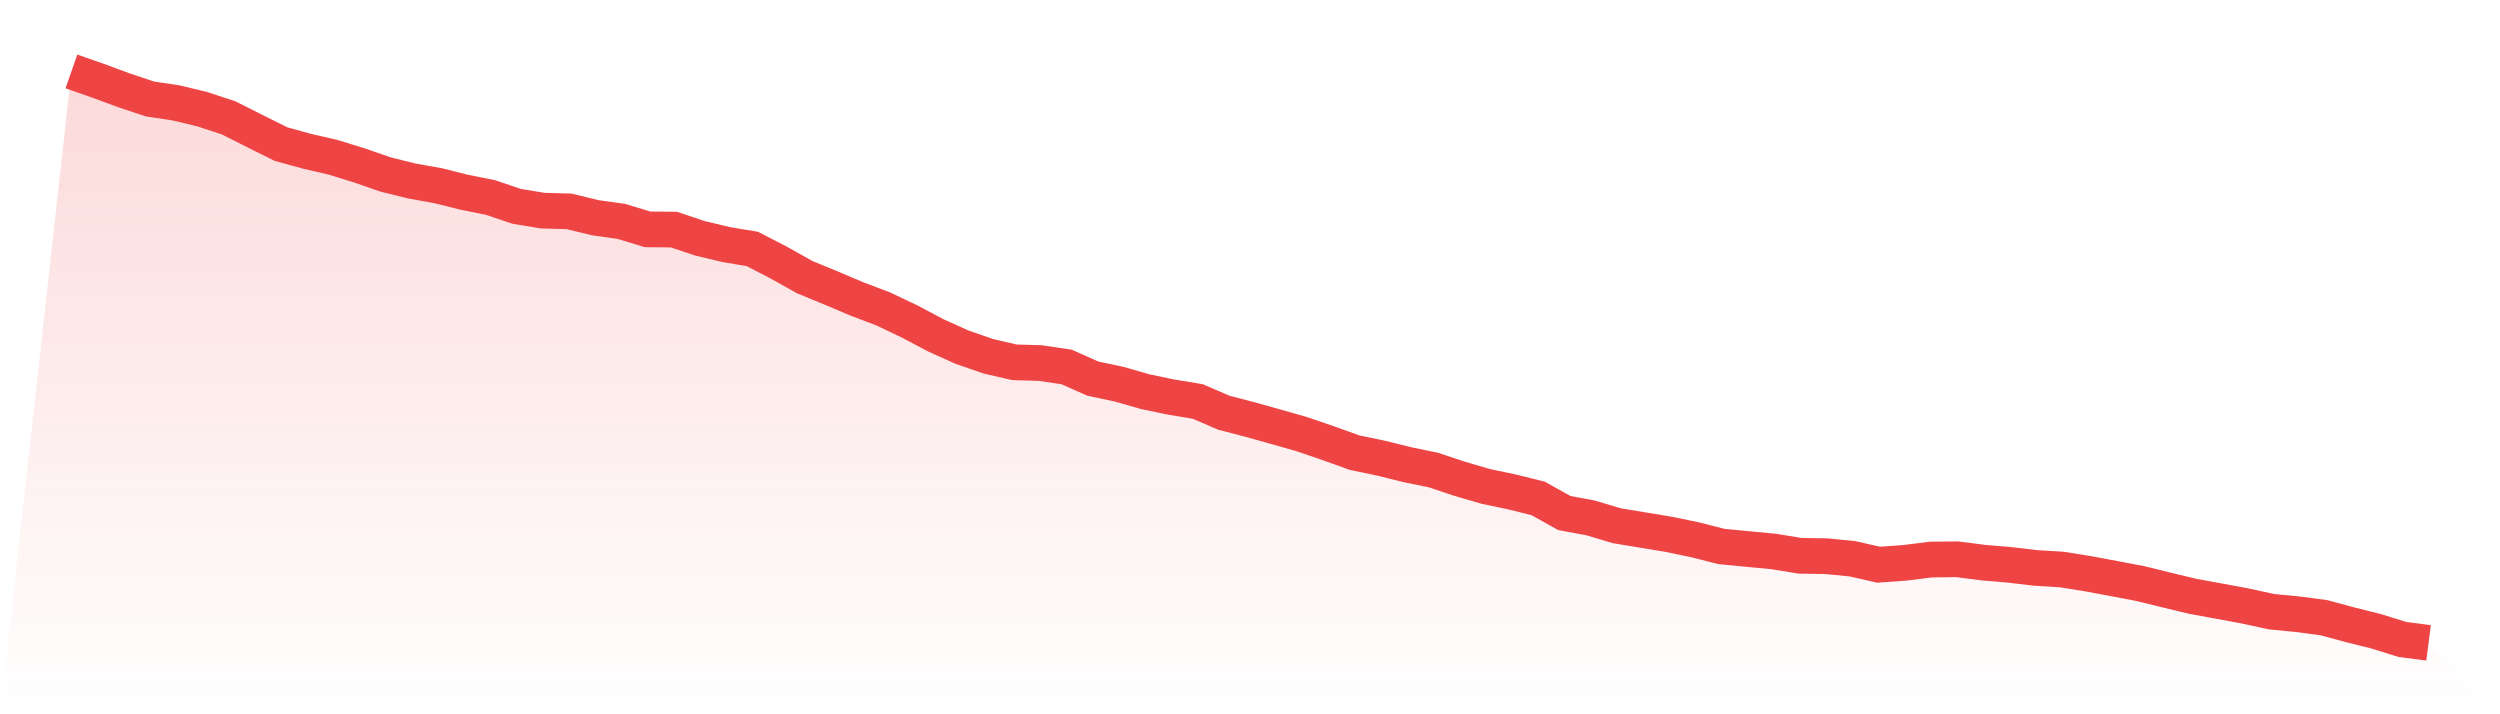
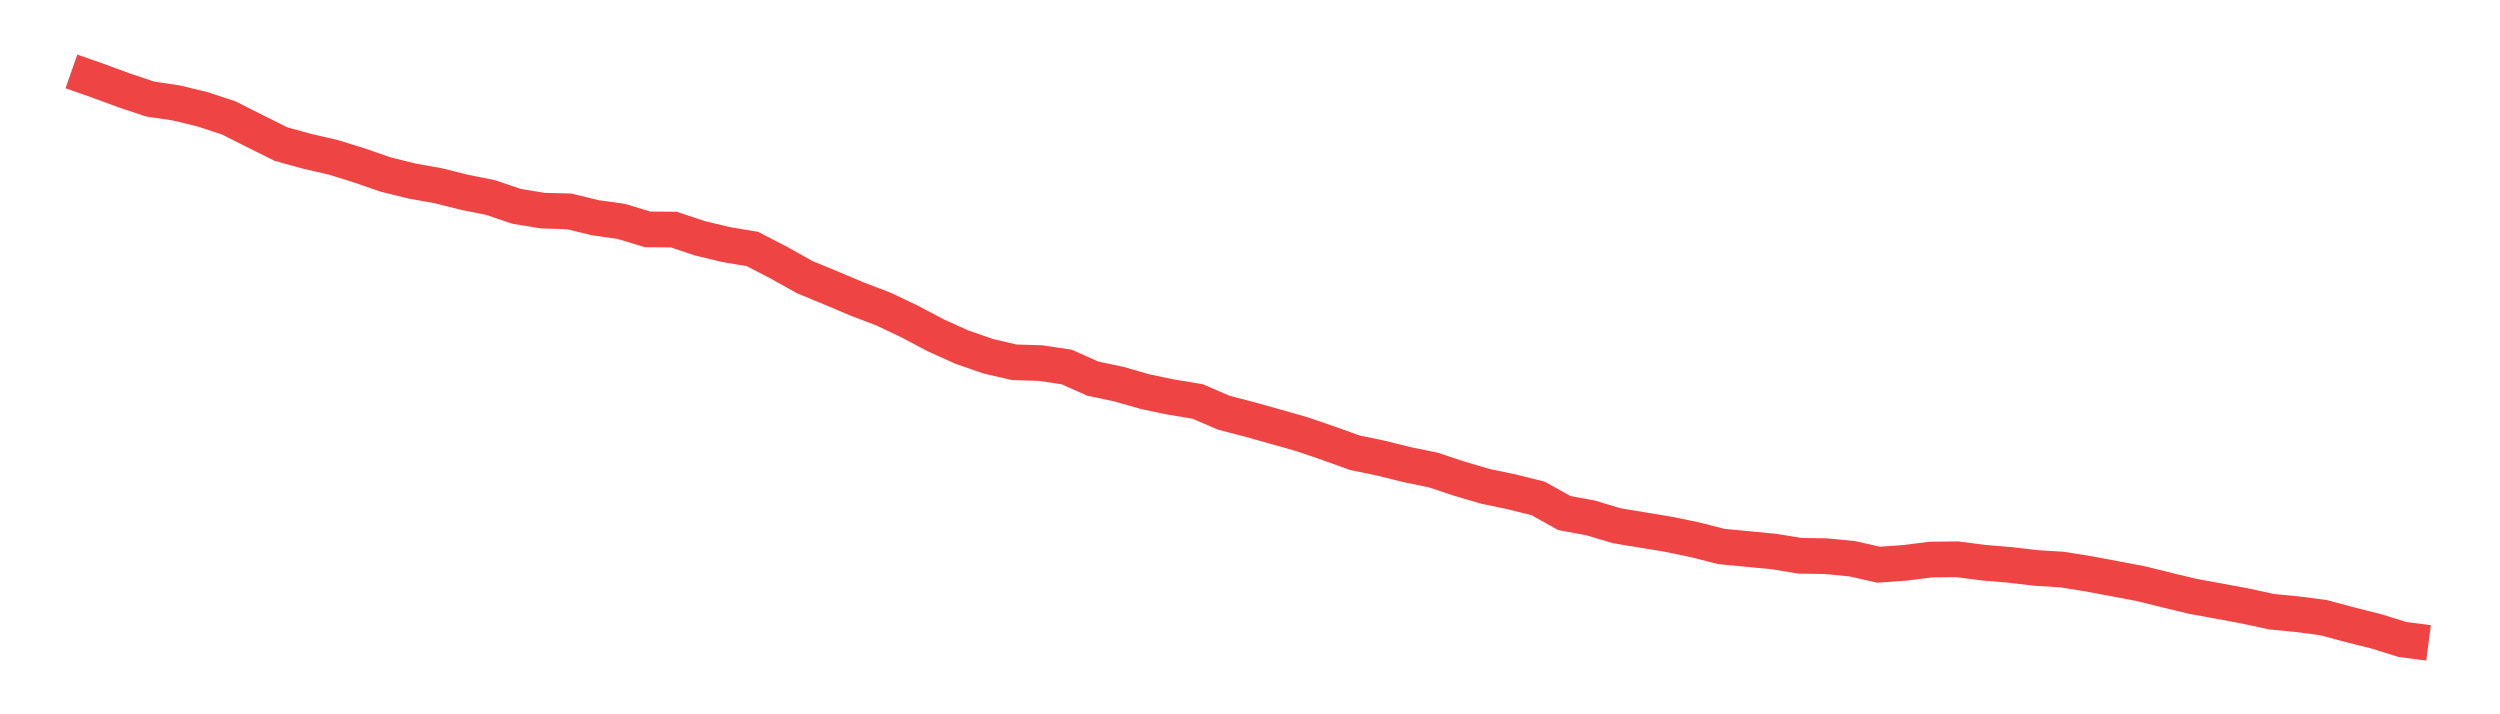
<svg xmlns="http://www.w3.org/2000/svg" viewBox="0 0 140 40">
  <defs>
    <linearGradient id="gradient" x1="0" x2="0" y1="0" y2="1">
      <stop offset="0%" stop-color="#ef4444" stop-opacity="0.2" />
      <stop offset="100%" stop-color="#ef4444" stop-opacity="0" />
    </linearGradient>
  </defs>
-   <path d="M4,4 L4,4 L5.467,4.513 L6.933,5.054 L8.4,5.544 L9.867,5.763 L11.333,6.117 L12.8,6.599 L14.267,7.338 L15.733,8.068 L17.2,8.473 L18.667,8.811 L20.133,9.266 L21.6,9.774 L23.067,10.137 L24.533,10.399 L26,10.766 L27.467,11.06 L28.933,11.556 L30.4,11.796 L31.867,11.836 L33.333,12.193 L34.8,12.399 L36.267,12.845 L37.733,12.856 L39.2,13.346 L40.667,13.697 L42.133,13.942 L43.6,14.7 L45.067,15.521 L46.533,16.125 L48,16.746 L49.467,17.303 L50.933,18 L52.4,18.777 L53.867,19.439 L55.333,19.948 L56.8,20.288 L58.267,20.332 L59.733,20.551 L61.2,21.203 L62.667,21.514 L64.133,21.934 L65.6,22.239 L67.067,22.481 L68.533,23.112 L70,23.494 L71.467,23.904 L72.933,24.323 L74.4,24.825 L75.867,25.352 L77.333,25.656 L78.8,26.02 L80.267,26.321 L81.733,26.81 L83.2,27.238 L84.667,27.546 L86.133,27.91 L87.6,28.729 L89.067,29.001 L90.533,29.44 L92,29.683 L93.467,29.925 L94.933,30.23 L96.4,30.603 L97.867,30.744 L99.333,30.884 L100.8,31.124 L102.267,31.147 L103.733,31.29 L105.2,31.624 L106.667,31.519 L108.133,31.335 L109.6,31.319 L111.067,31.508 L112.533,31.632 L114,31.804 L115.467,31.894 L116.933,32.129 L118.4,32.403 L119.867,32.681 L121.333,33.043 L122.8,33.395 L124.267,33.663 L125.733,33.935 L127.2,34.254 L128.667,34.397 L130.133,34.59 L131.6,34.986 L133.067,35.353 L134.533,35.81 L136,36 L140,40 L0,40 z" fill="url(#gradient)" />
  <path d="M4,4 L4,4 L5.467,4.513 L6.933,5.054 L8.4,5.544 L9.867,5.763 L11.333,6.117 L12.8,6.599 L14.267,7.338 L15.733,8.068 L17.2,8.473 L18.667,8.811 L20.133,9.266 L21.6,9.774 L23.067,10.137 L24.533,10.399 L26,10.766 L27.467,11.06 L28.933,11.556 L30.4,11.796 L31.867,11.836 L33.333,12.193 L34.8,12.399 L36.267,12.845 L37.733,12.856 L39.2,13.346 L40.667,13.697 L42.133,13.942 L43.6,14.7 L45.067,15.521 L46.533,16.125 L48,16.746 L49.467,17.303 L50.933,18 L52.4,18.777 L53.867,19.439 L55.333,19.948 L56.8,20.288 L58.267,20.332 L59.733,20.551 L61.2,21.203 L62.667,21.514 L64.133,21.934 L65.6,22.239 L67.067,22.481 L68.533,23.112 L70,23.494 L71.467,23.904 L72.933,24.323 L74.4,24.825 L75.867,25.352 L77.333,25.656 L78.8,26.02 L80.267,26.321 L81.733,26.81 L83.2,27.238 L84.667,27.546 L86.133,27.91 L87.6,28.729 L89.067,29.001 L90.533,29.44 L92,29.683 L93.467,29.925 L94.933,30.23 L96.4,30.603 L97.867,30.744 L99.333,30.884 L100.8,31.124 L102.267,31.147 L103.733,31.29 L105.2,31.624 L106.667,31.519 L108.133,31.335 L109.6,31.319 L111.067,31.508 L112.533,31.632 L114,31.804 L115.467,31.894 L116.933,32.129 L118.4,32.403 L119.867,32.681 L121.333,33.043 L122.8,33.395 L124.267,33.663 L125.733,33.935 L127.2,34.254 L128.667,34.397 L130.133,34.59 L131.6,34.986 L133.067,35.353 L134.533,35.81 L136,36" fill="none" stroke="#ef4444" stroke-width="2" />
</svg>